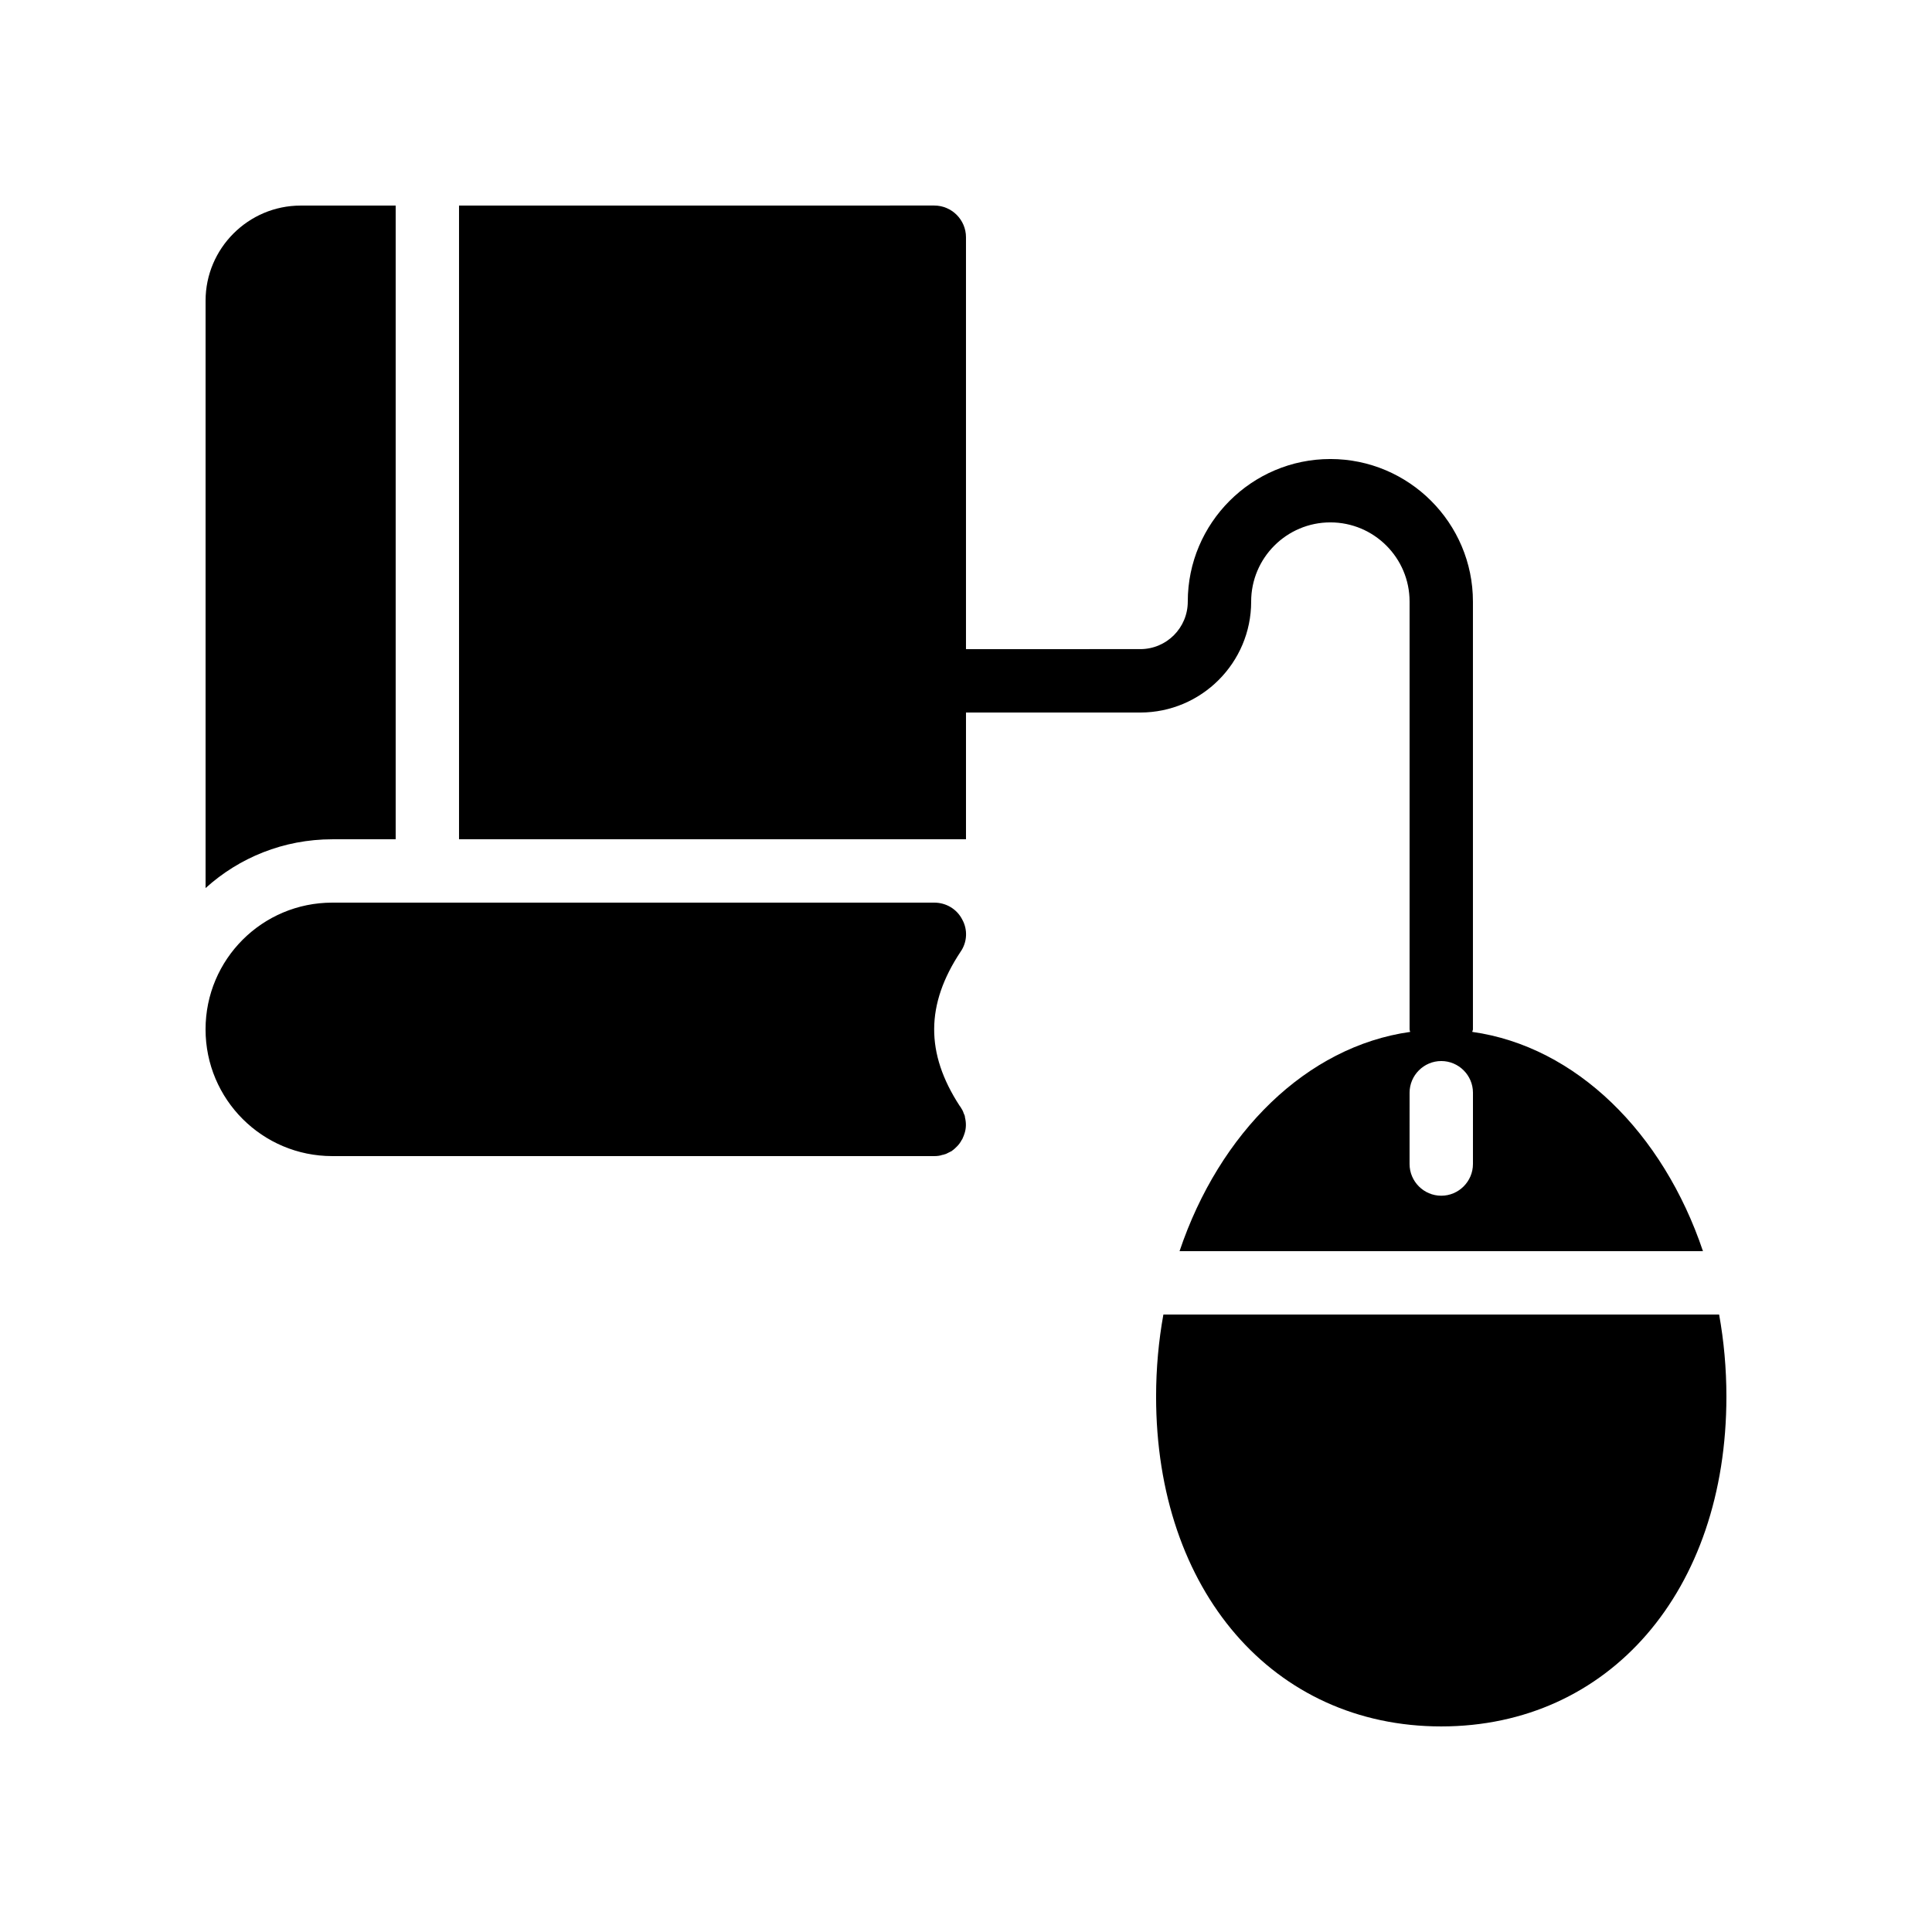
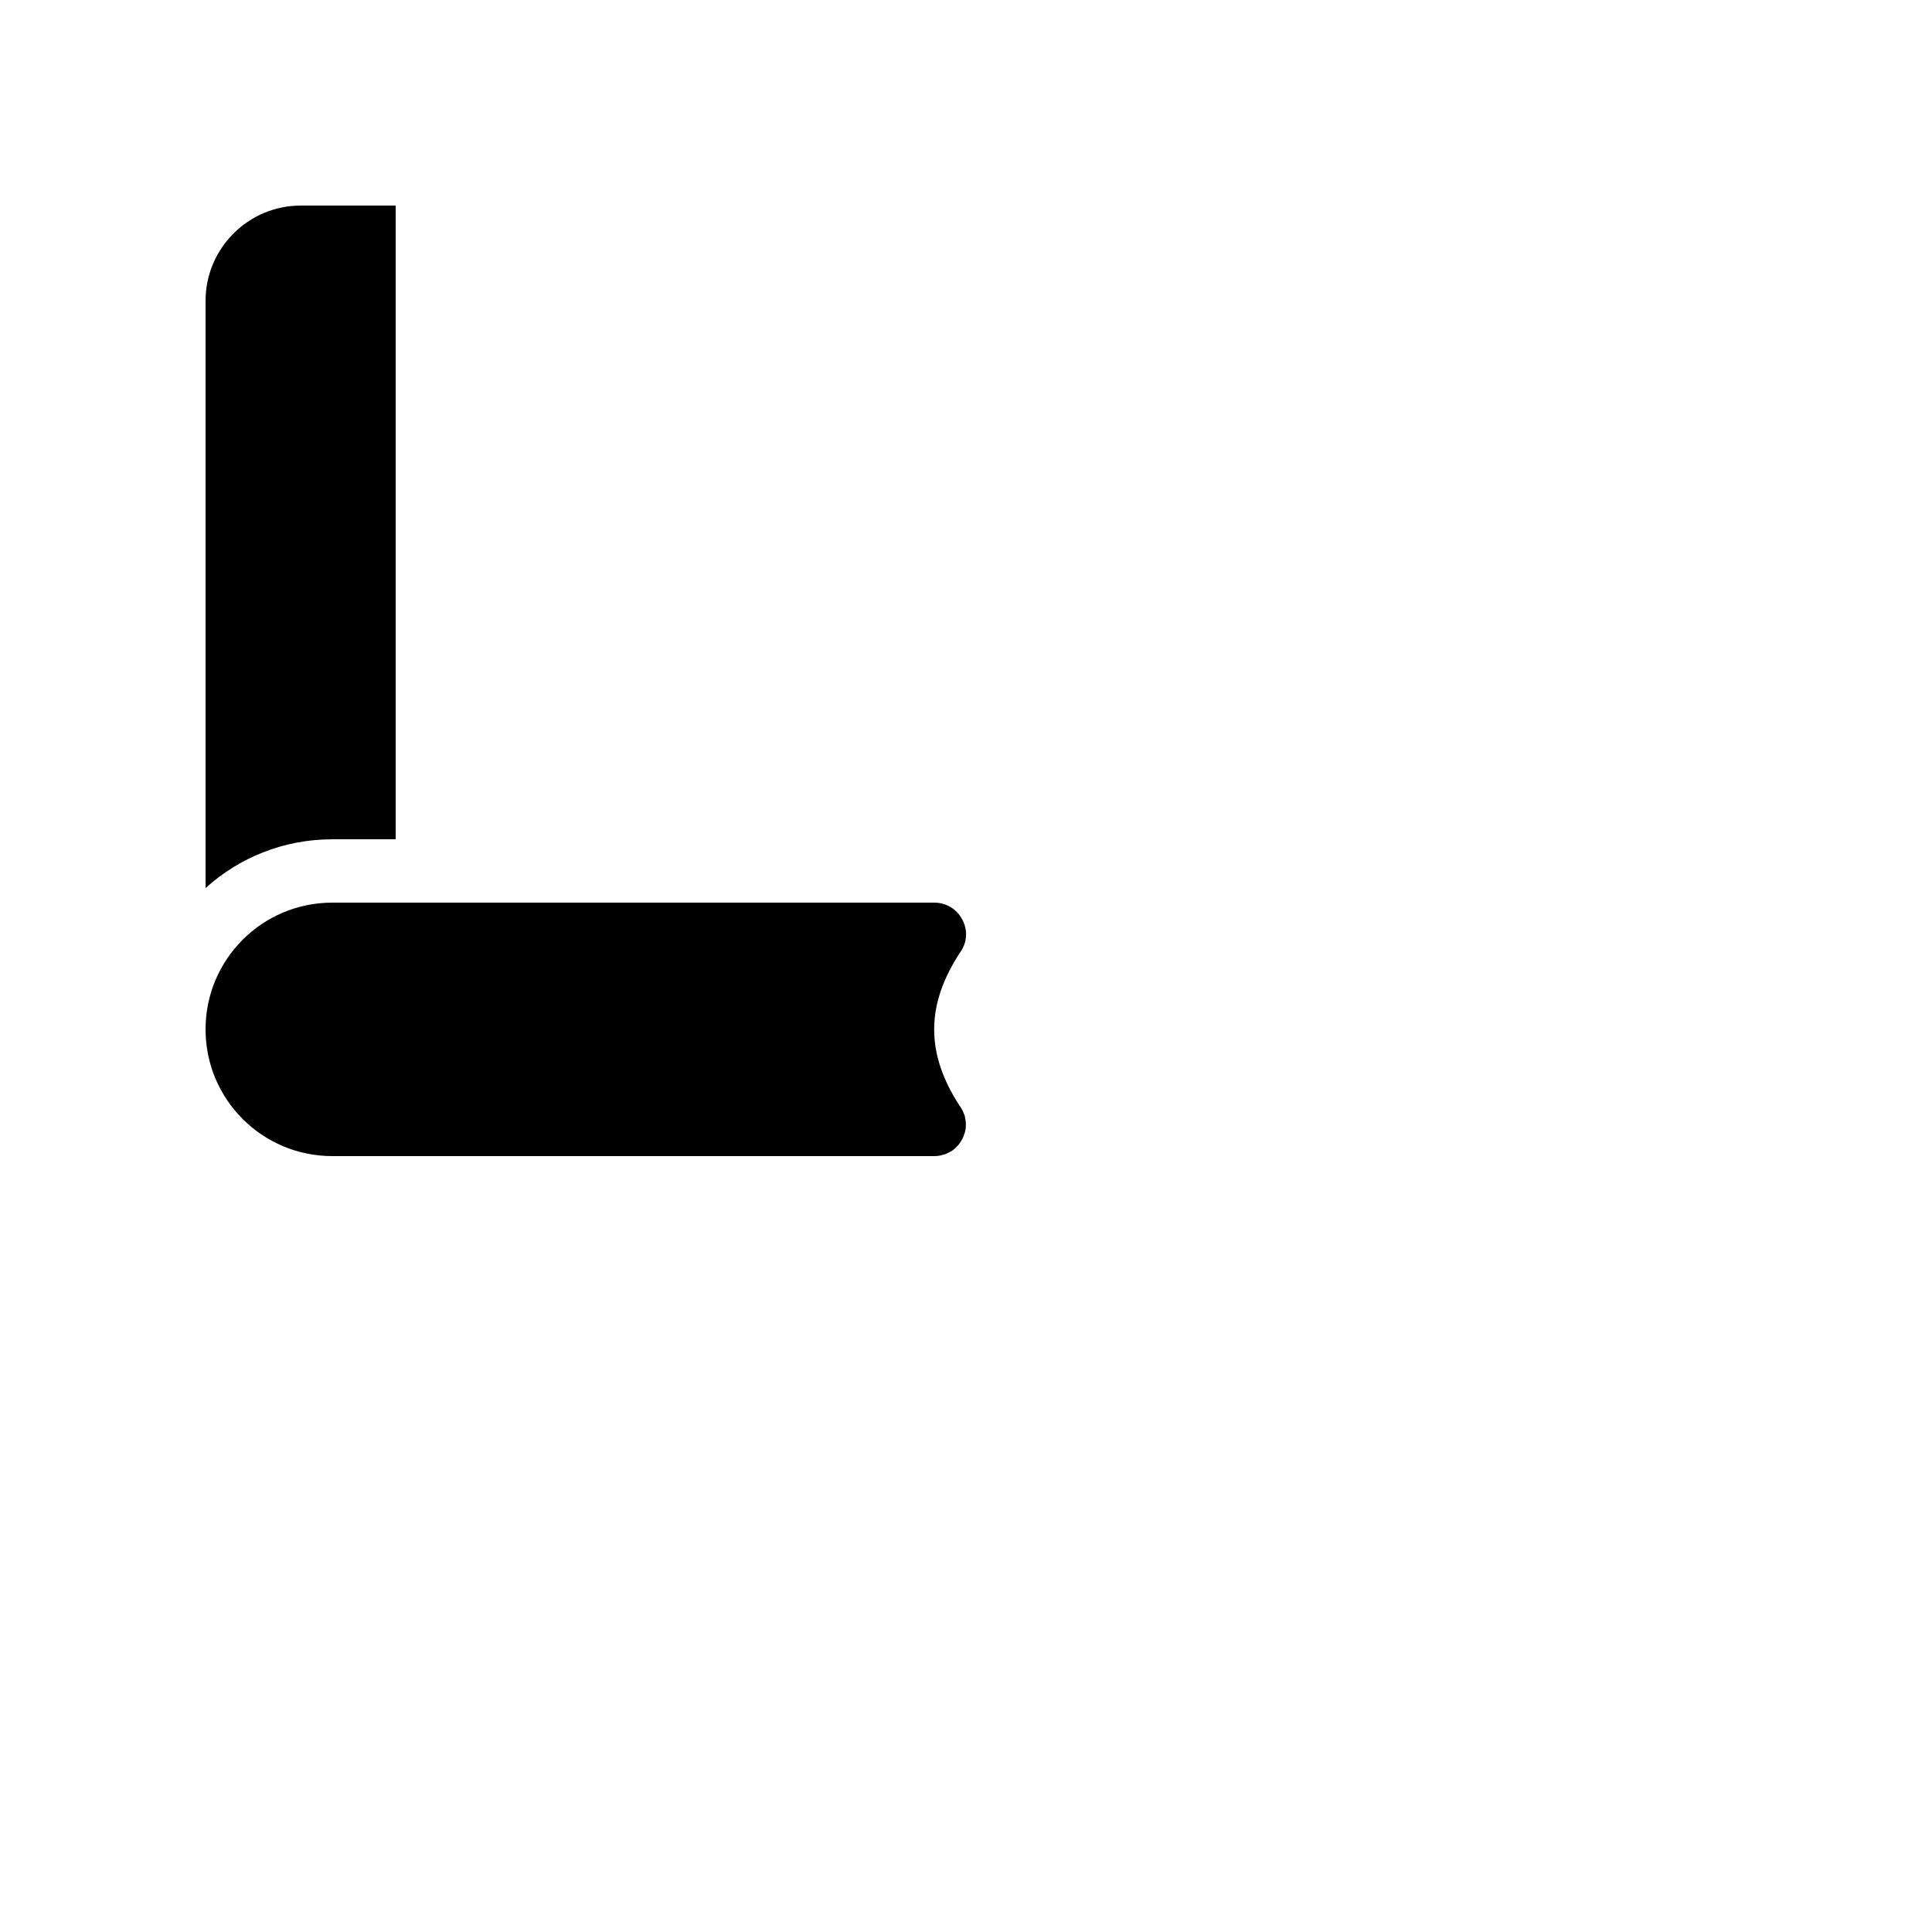
<svg xmlns="http://www.w3.org/2000/svg" fill="#000000" width="800px" height="800px" version="1.1" viewBox="144 144 512 512">
  <g>
-     <path d="m475.57 303.43c0-11.586 9.406-20.992 20.992-20.992s20.992 9.406 20.992 20.992v113.36c0 0.25 0.082 0.418 0.168 0.672-27.457 3.863-50.551 26.699-61.129 58.105h138.71c-10.578-31.402-33.672-54.242-61.129-58.105 0-0.25 0.168-0.418 0.168-0.672v-113.36c0-20.824-16.961-37.785-37.785-37.785s-37.785 16.961-37.785 37.785c0 6.969-5.625 12.594-12.594 12.594l-46.184 0.004v-109.16c0-4.617-3.777-8.398-8.398-8.398l-125.95 0.004v167.94h134.35v-33.586h46.184c16.207-0.004 29.391-13.188 29.391-29.395zm58.777 149.05c0 4.617-3.777 8.398-8.398 8.398-4.617 0-8.398-3.777-8.398-8.398l0.004-18.895c0-4.617 3.777-8.398 8.398-8.398 4.617 0 8.398 3.777 8.398 8.398z" />
-     <path d="m452.31 492.36c-1.262 6.969-1.934 14.273-1.934 21.75 0 51.469 31.07 87.41 75.57 87.41 44.504 0 75.57-35.938 75.57-87.41 0-7.473-0.672-14.777-1.93-21.746z" />
    <path d="m248.86 366.41v-167.93h-25.191c-13.855 0-25.188 11.332-25.188 25.188v155.68c8.898-8.059 20.656-12.93 33.586-12.93z" />
    <path d="m398.99 387.66c-1.43-2.773-4.285-4.453-7.391-4.453h-159.54c-18.559 0-33.586 15.031-33.586 33.586 0 18.559 15.031 33.586 33.586 33.586h159.54c0.754 0 1.512-0.082 2.184-0.336 0.082 0 0.25 0 0.336-0.082 0.418-0.082 0.84-0.25 1.258-0.504 0.25-0.168 0.586-0.25 0.84-0.418l0.082-0.082c0.504-0.336 0.922-0.754 1.344-1.176 0.504-0.504 0.922-1.09 1.258-1.762 0.082 0 0.082-0.082 0.082-0.082 0-0.082 0.082-0.082 0.082-0.168 0.25-0.504 0.418-1.008 0.586-1.512 0.418-1.344 0.418-2.769 0.082-4.113 0-0.418-0.168-0.754-0.336-1.09-0.168-0.586-0.504-1.176-0.84-1.68-0.082-0.082-0.168-0.25-0.25-0.336-9.07-13.938-8.984-26.871 0.25-40.809 1.777-2.527 1.945-5.883 0.434-8.57z" />
  </g>
</svg>